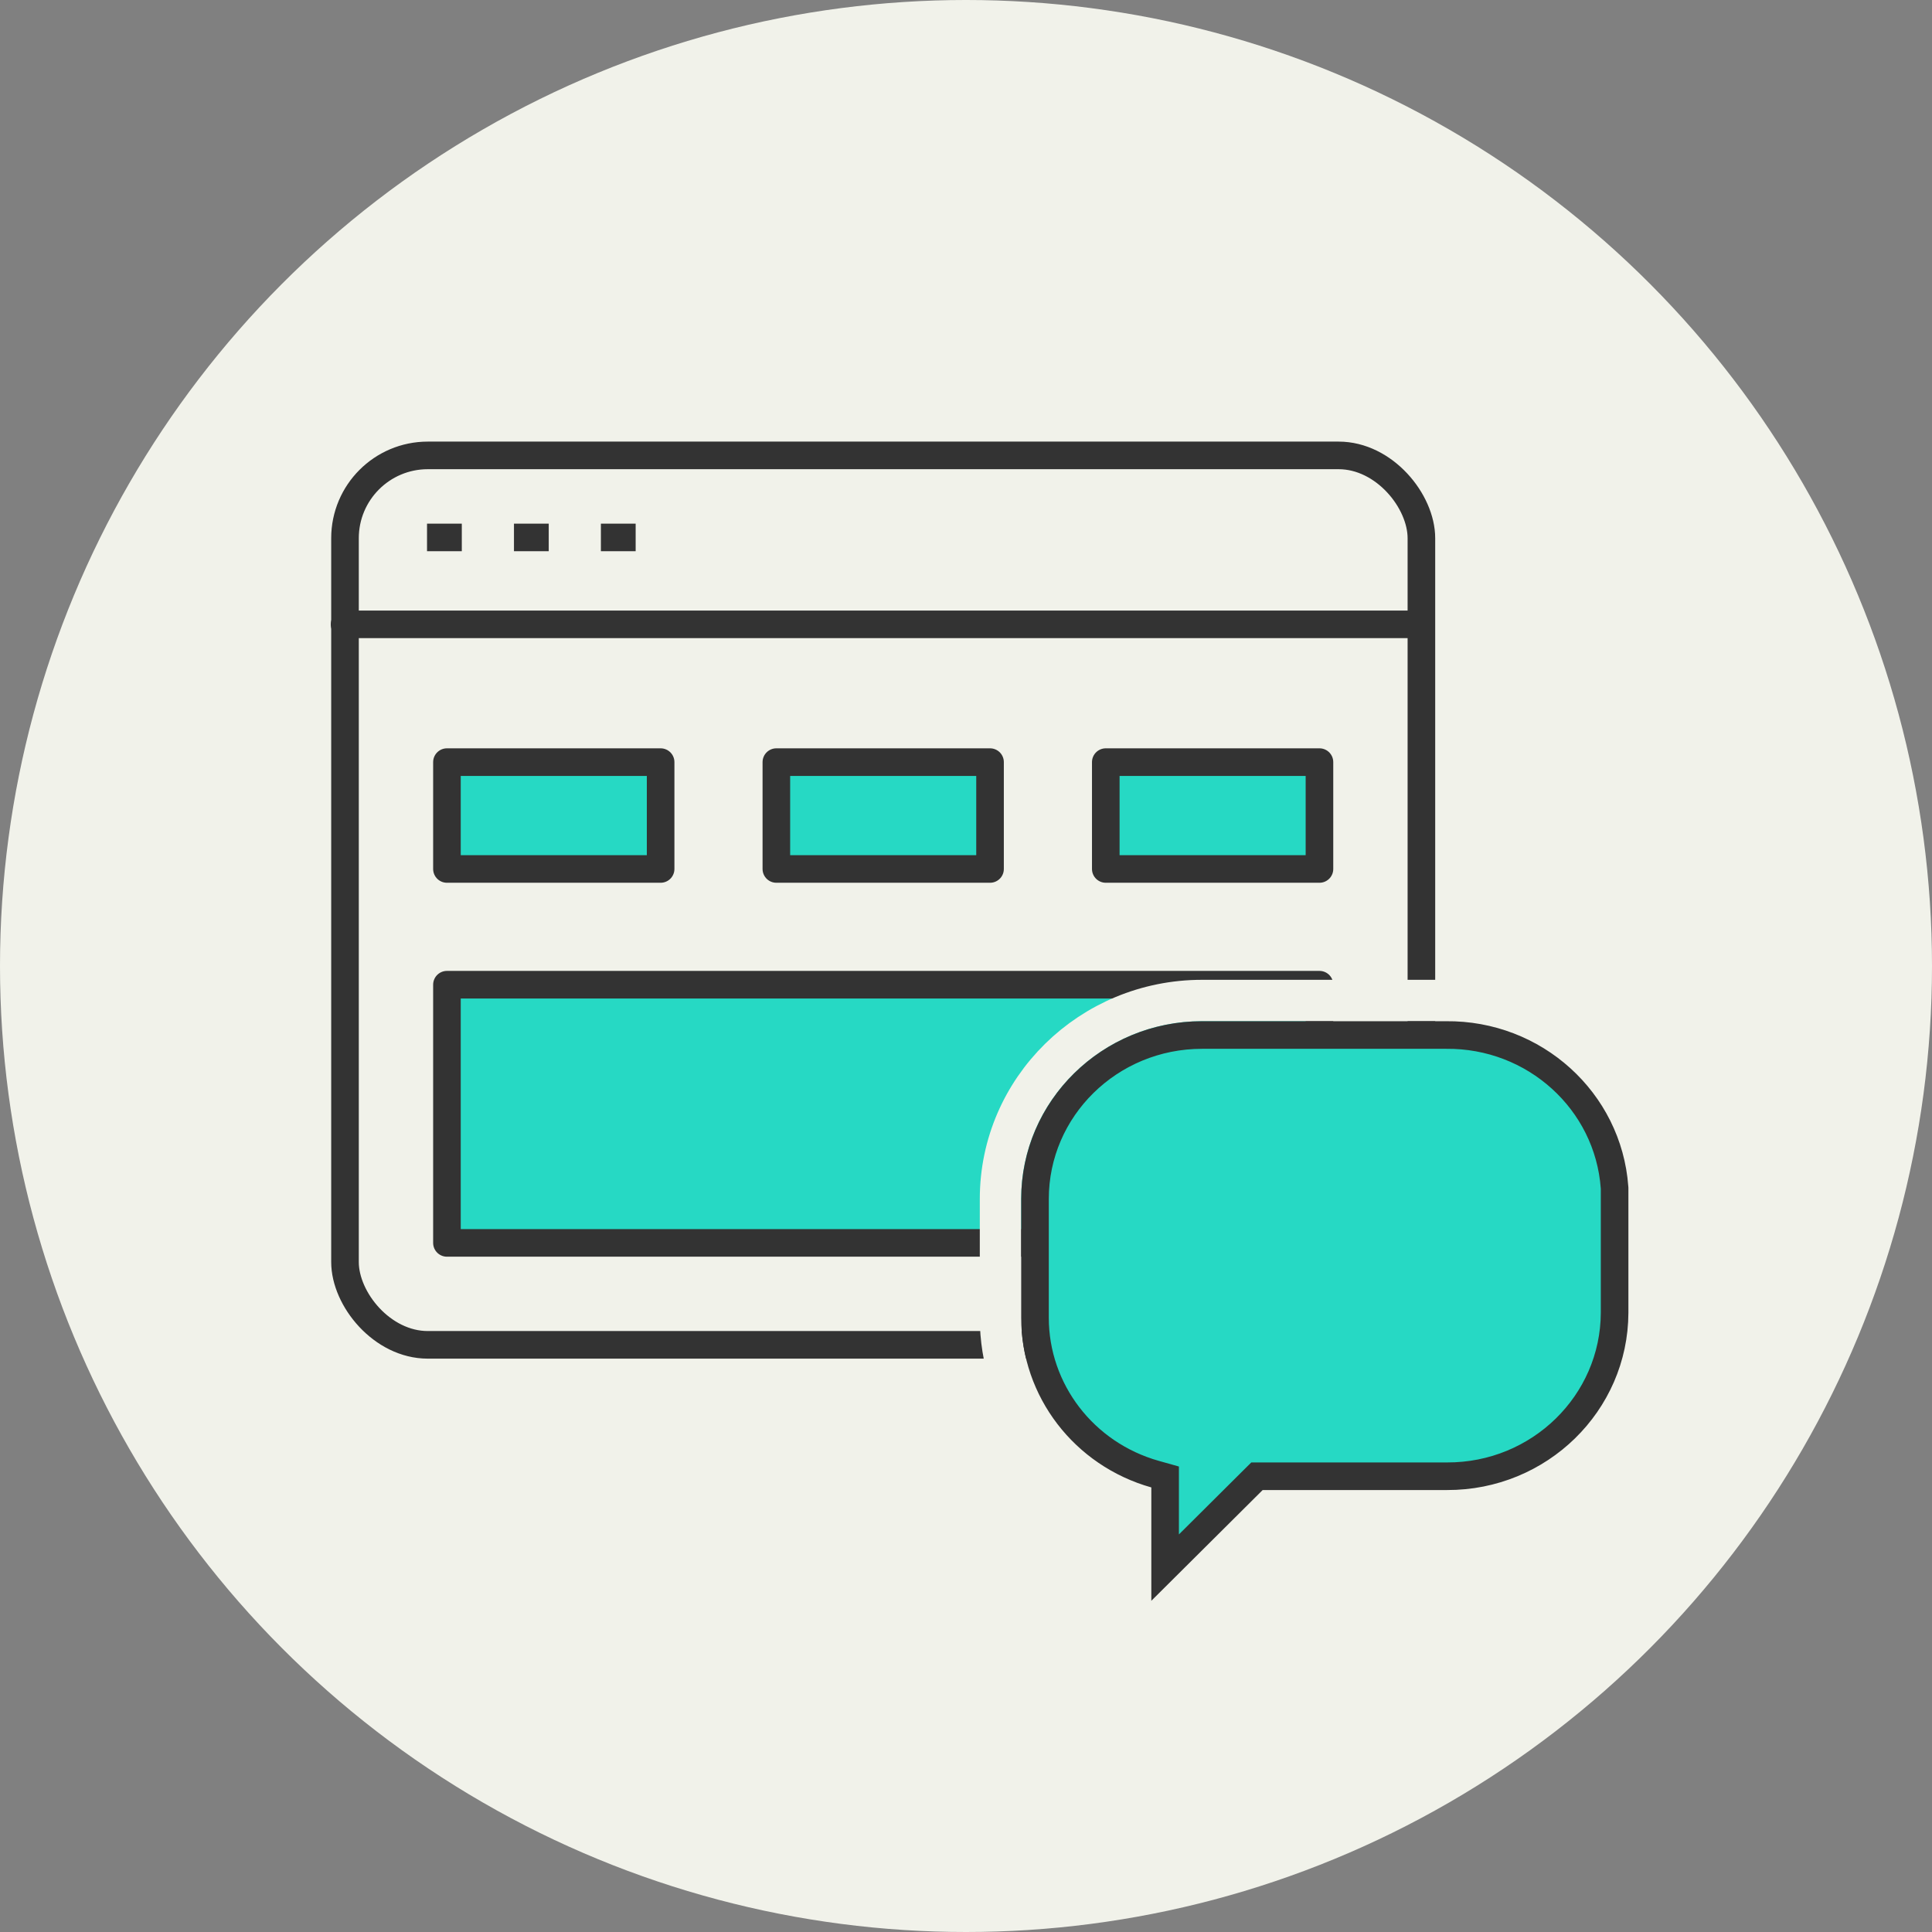
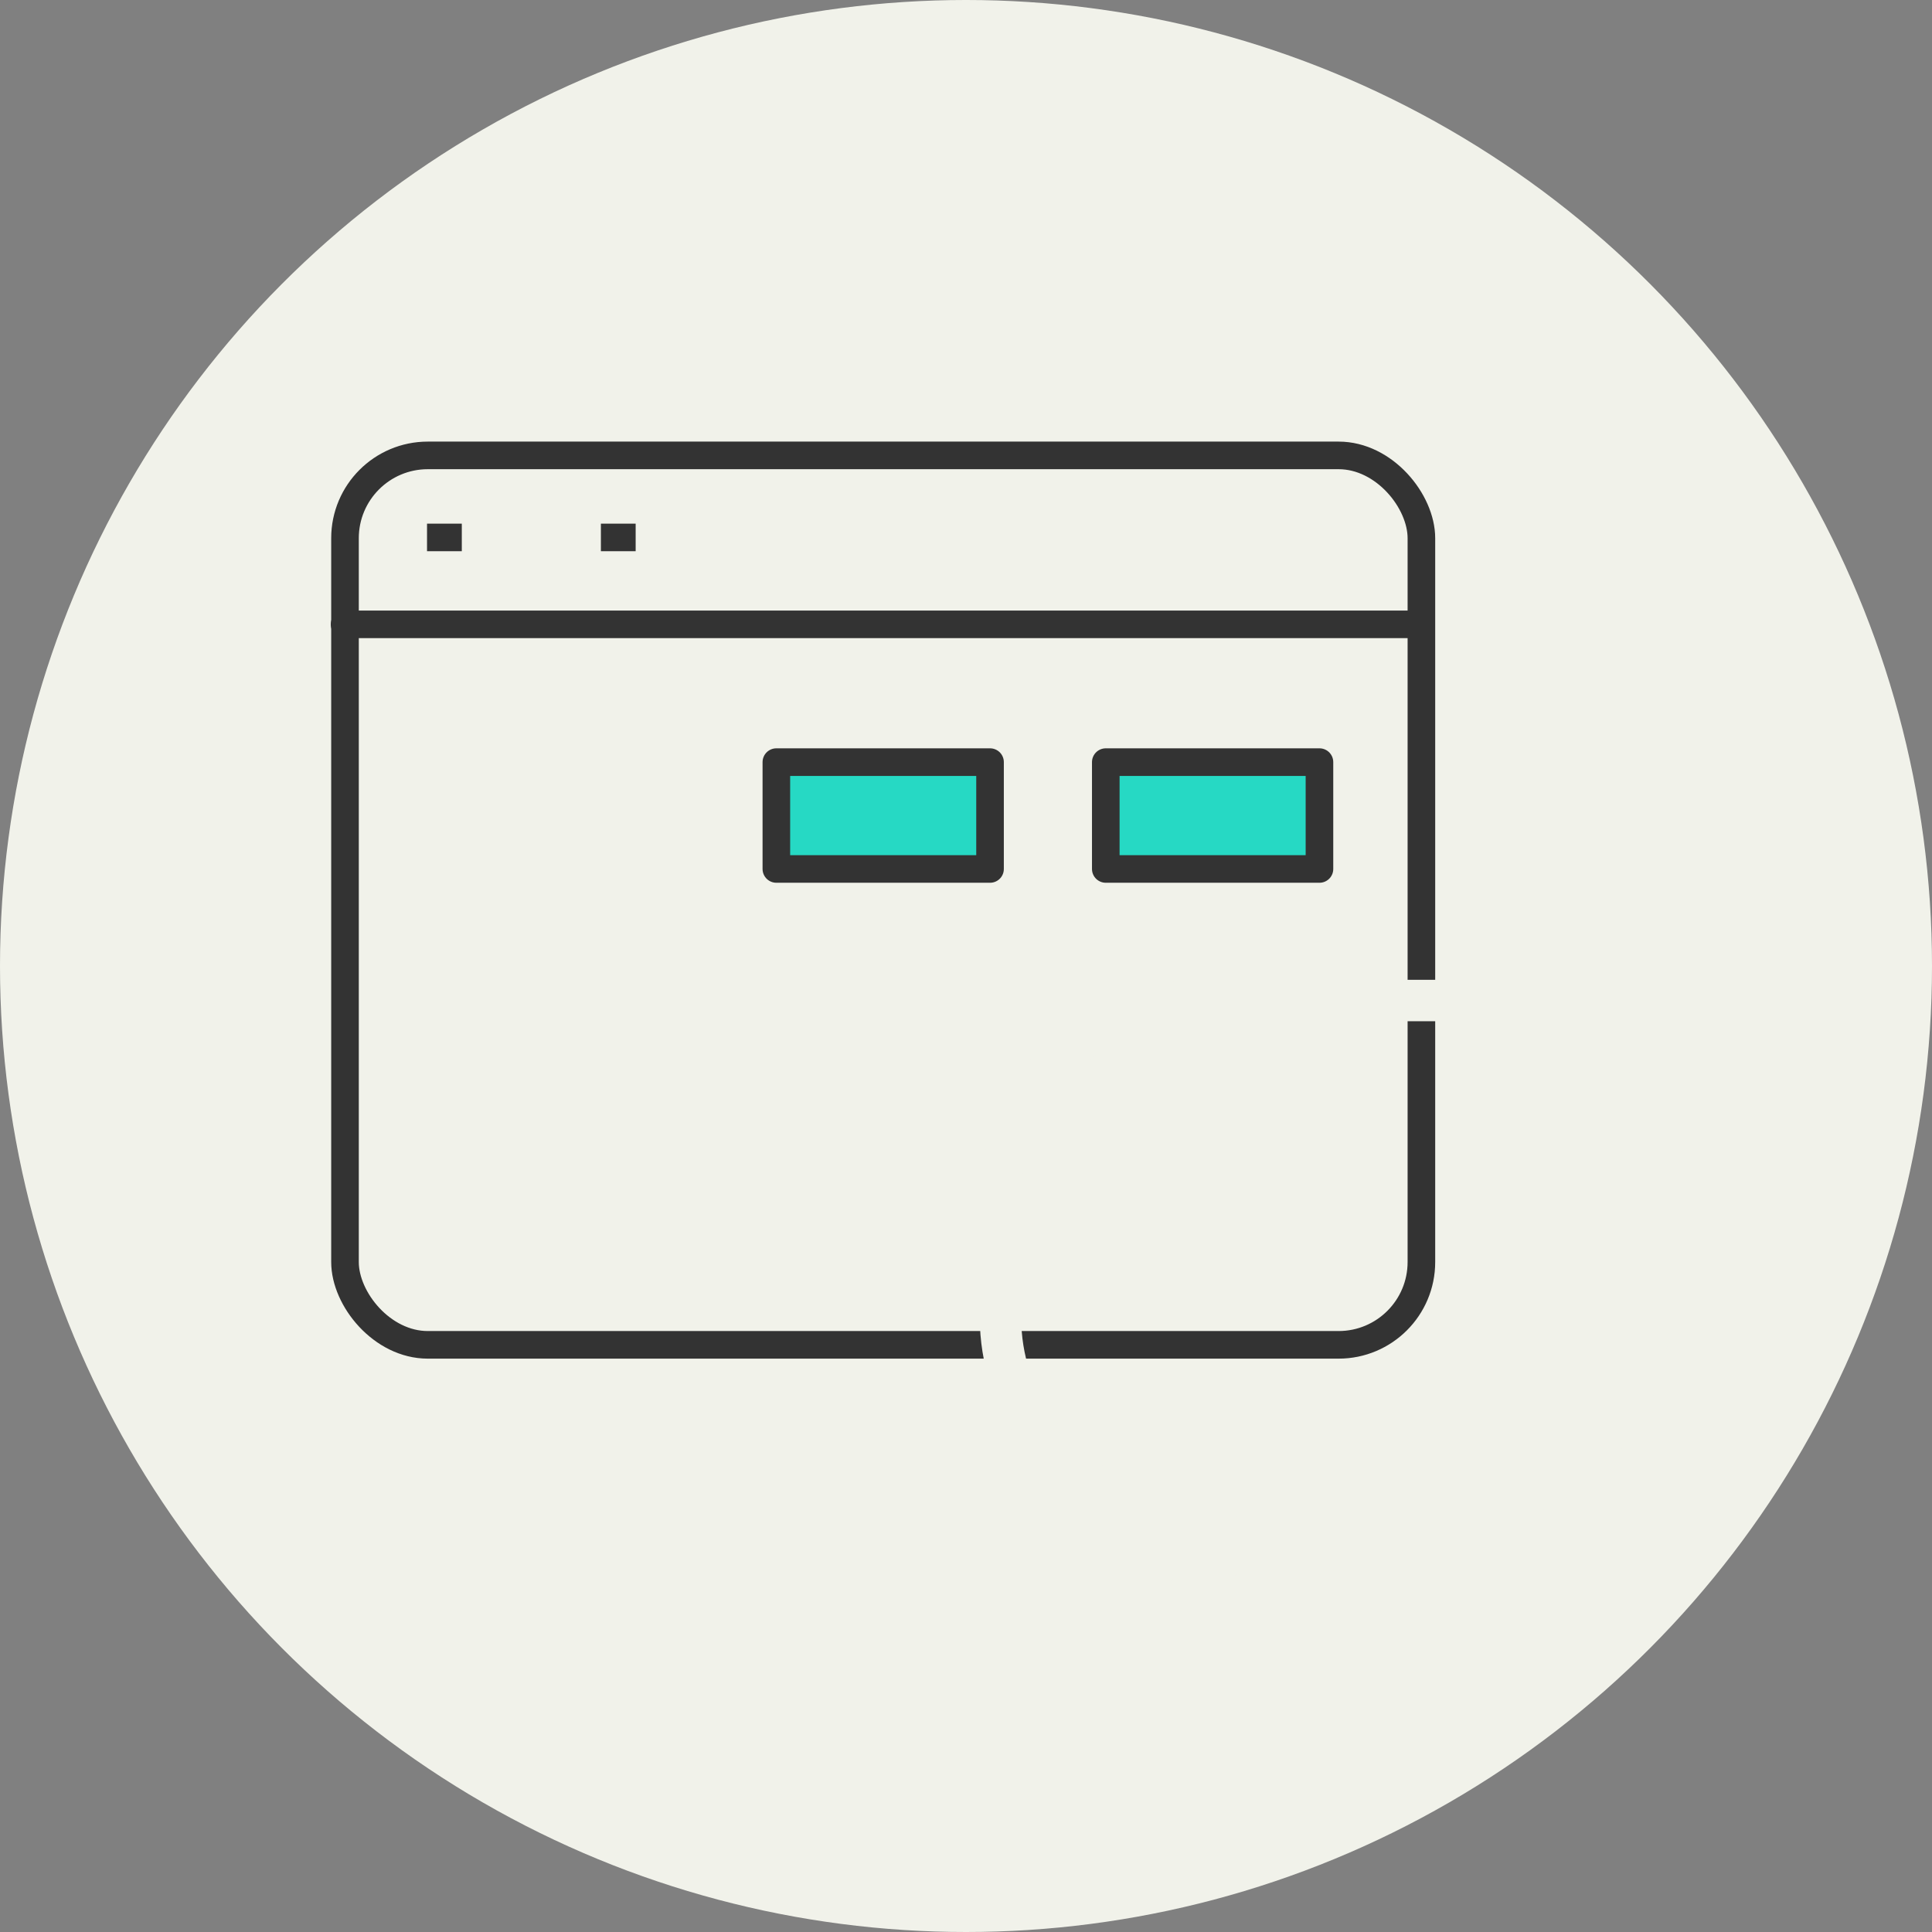
<svg xmlns="http://www.w3.org/2000/svg" width="140" height="140" viewBox="0 0 140 140" fill="none">
  <rect x="0" y="0" width="140" height="140" fill="#808080" stroke="none" />
  <circle cx="70" cy="70" r="70" fill="#F1F2EA" />
  <rect x="25" y="33" width="78" height="64.452" rx="6" stroke="#333333" stroke-width="2" />
-   <path d="M47.871 55.226H32.387V62.968H47.871V55.226Z" fill="#26D9C4" stroke="#333333" stroke-width="2" stroke-linecap="round" stroke-linejoin="round" />
-   <path d="M95.613 71.355H32.387V90.065H95.613V71.355Z" fill="#26D9C4" stroke="#333333" stroke-width="2" stroke-linecap="round" stroke-linejoin="round" />
  <path d="M95.613 55.226H80.129V62.968H95.613V55.226Z" fill="#26D9C4" stroke="#333333" stroke-width="2" stroke-linecap="round" stroke-linejoin="round" />
  <path d="M71.742 55.226H56.258V62.968H71.742V55.226Z" fill="#26D9C4" stroke="#333333" stroke-width="2" stroke-linecap="round" stroke-linejoin="round" />
  <path d="M24.968 45.243L102.755 45.243" stroke="#333333" stroke-width="2" stroke-linecap="round" stroke-linejoin="round" />
  <path d="M30.944 38.944H33.464" stroke="#333333" stroke-width="2" stroke-linejoin="round" />
-   <path d="M37.244 38.944H39.763" stroke="#333333" stroke-width="2" stroke-linejoin="round" />
  <path d="M43.543 38.944H46.062" stroke="#333333" stroke-width="2" stroke-linejoin="round" />
  <path d="M84.487 117.063L92.116 109.474H104.851C112.889 109.497 119.475 103.1 119.5 95.137V95.132V95.132V95.132V95.132V95.132V95.132V95.131V95.131V95.131V95.131V95.131V95.131V95.131V95.131V95.131V95.131V95.131V95.13V95.13V95.13V95.13V95.13V95.13V95.13V95.13V95.13V95.13V95.13V95.13V95.129V95.129V95.129V95.129V95.129V95.129V95.129V95.129V95.129V95.129V95.129V95.129V95.128V95.128V95.128V95.128V95.128V95.128V95.128V95.128V95.128V95.128V95.128V95.127V95.127V95.127V95.127V95.127V95.127V95.127V95.127V95.127V95.127V95.127V95.127V95.126V95.126V95.126V95.126V95.126V95.126V95.126V95.126V95.126V95.126V95.126V95.126V95.126V95.125V95.125V95.125V95.125V95.125V95.125V95.125V95.125V95.125V95.125V95.124V95.124V95.124V95.124V95.124V95.124V95.124V95.124V95.124V95.124V95.124V95.124V95.124V95.123V95.123V95.123V95.123V95.123V95.123V95.123V95.123V95.123V95.123V95.123V95.123V95.122V95.122V95.122V95.122V95.122V95.122V95.122V95.122V95.122V95.122V95.122V95.121V95.121V95.121V95.121V95.121V95.121V95.121V95.121V95.121V95.121V95.121V95.121V95.121V95.12V95.12V95.12V95.12V95.12V95.12V95.12V95.12V95.12V95.12V95.12V95.12V95.119V95.119V95.119V95.119V95.119V95.119V95.119V95.119V95.119V95.119V95.119V95.118V95.118V95.118V95.118V95.118V95.118V95.118V95.118V95.118V95.118V95.118V95.118V95.118V95.118V95.117V95.117V95.117V95.117V95.117V95.117V95.117V95.117V95.117V95.117V95.117V95.117V95.116V95.116V95.116V95.116V95.116V95.116V95.116V95.116V95.116V95.116V95.116V95.116V95.115V95.115V95.115V95.115V95.115V95.115V95.115V95.115V95.115V95.115V95.115V95.115V95.115V95.115V95.114V95.114V95.114V95.114V95.114V95.114V95.114V95.114V95.114V95.114V95.114V95.114V95.114V95.113V95.113V95.113V95.113V95.113V95.113V95.113V95.113V95.113V95.113V95.113V95.112V95.112V95.112V95.112V95.112V95.112V95.112V95.112V95.112V95.112V95.112V95.112V95.112V95.112V95.112V95.111V95.111V95.111V95.111V95.111V95.111V95.111V95.111V95.111V95.111V95.111V95.111V95.111V95.11V95.11V95.11V95.11V95.11V95.11V95.11V95.11V95.11V95.11V95.11V95.11V95.109V95.109V95.109V95.109V95.109V95.109V95.109V95.109V95.109V95.109V95.109V95.109V95.109V95.109V95.109V95.108V95.108V95.108V95.108V95.108V95.108V95.108V95.108V95.108V95.108V95.108V95.108V95.108V95.108V95.107V95.107V95.107V95.107V95.107V95.107V95.107V95.107V95.107V95.107V95.107V95.107V95.107V95.106V95.106V95.106V95.106V95.106V95.106V95.106V95.106V95.106V95.106V95.106V95.106V95.106V95.106V95.106V95.106V95.105V95.105V95.105V95.105V95.105V95.105V95.105V95.105V95.105V95.105V95.105V95.105V95.105V95.105V95.105V95.104V95.104V95.104V95.104V95.104V95.104V95.104V95.104V95.104V95.104V95.104V95.104V95.104V95.104V95.103V95.103V95.103V95.103V95.103V95.103V95.103V95.103V95.103V95.103V95.103V95.103V95.103V95.103V95.103V95.103V95.103V95.102V95.102V95.102V95.102V95.102V95.102V95.102V95.102V95.102V95.102V95.102V95.102V95.102V95.102V95.102V95.102V95.102V95.101V95.101V95.101V95.101V95.101V95.101V95.101V95.101V95.101V95.101V95.101V95.101V95.101V95.101V95.101V95.1V95.1V95.1V95.1V95.1V95.1V95.1V95.1V95.1V95.1V95.1V95.1V95.1V95.1V95.1V95.1V95.1V95.1V95.1V95.099V95.099V95.099V95.099V95.099V95.099V95.099V95.099V95.099V95.099V95.099V95.099V95.099V95.099V95.099V95.099V95.099V95.099V95.099V95.098V95.098V95.098V95.098V95.098V95.098V95.098V95.098V95.098V95.098V95.098V95.098V95.098V95.098V95.098V95.098V95.098V95.097V95.097V95.097V95.097V95.097V95.097V95.097V95.097V95.097V95.097V95.097V95.097V95.097V95.097V95.097V95.097V95.097V95.097V95.097V95.097V95.097V95.097V95.097V95.096V95.096V95.096V95.096V95.096V95.096V95.096V95.096V95.096V95.096V95.096V95.096V95.096V95.096V95.096V95.096V95.096V95.096V95.096V95.096V95.096V95.096V95.095V95.095V85.959V82.384L118.96 82.914C117.181 76.799 111.432 72.434 104.763 72.501H87.103C79.063 72.501 72.5 78.915 72.5 86.88V95.49C72.5 101.504 76.314 106.807 81.929 108.874V116V119.608L84.487 117.063Z" stroke="#F1F2EA" stroke-width="3" />
-   <path d="M116.995 86.039L117 86.104V95.095V95.095V95.096V95.096V95.096V95.096V95.096V95.096V95.096V95.096V95.096V95.096V95.096V95.096V95.096V95.096V95.096V95.096V95.096V95.096V95.096V95.096V95.096V95.096V95.097V95.097V95.097V95.097V95.097V95.097V95.097V95.097V95.097V95.097V95.097V95.097V95.097V95.097V95.097V95.097V95.097V95.097V95.097V95.097V95.097V95.097V95.097V95.098V95.098V95.098V95.098V95.098V95.098V95.098V95.098V95.098V95.098V95.098V95.098V95.098V95.098V95.098V95.098V95.098V95.099V95.099V95.099V95.099V95.099V95.099V95.099V95.099V95.099V95.099V95.099V95.099V95.099V95.099V95.099V95.099V95.099V95.099V95.099V95.1V95.1V95.1V95.1V95.1V95.1V95.1V95.1V95.1V95.1V95.1V95.1V95.1V95.1V95.1V95.1V95.1V95.1V95.1V95.101V95.101V95.101V95.101V95.101V95.101V95.101V95.101V95.101V95.101V95.101V95.101V95.101V95.101V95.101V95.102V95.102V95.102V95.102V95.102V95.102V95.102V95.102V95.102V95.102V95.102V95.102V95.102V95.102V95.102V95.102V95.102V95.103V95.103V95.103V95.103V95.103V95.103V95.103V95.103V95.103V95.103V95.103V95.103V95.103V95.103V95.103V95.103V95.103V95.104V95.104V95.104V95.104V95.104V95.104V95.104V95.104V95.104V95.104V95.104V95.104V95.104V95.104V95.105V95.105V95.105V95.105V95.105V95.105V95.105V95.105V95.105V95.105V95.105V95.105V95.105V95.105V95.105V95.106V95.106V95.106V95.106V95.106V95.106V95.106V95.106V95.106V95.106V95.106V95.106V95.106V95.106V95.106V95.106V95.107V95.107V95.107V95.107V95.107V95.107V95.107V95.107V95.107V95.107V95.107V95.107V95.107V95.108V95.108V95.108V95.108V95.108V95.108V95.108V95.108V95.108V95.108V95.108V95.108V95.108V95.108V95.109V95.109V95.109V95.109V95.109V95.109V95.109V95.109V95.109V95.109V95.109V95.109V95.109V95.109V95.109V95.11V95.11V95.11V95.11V95.11V95.11V95.11V95.11V95.11V95.11V95.11V95.11V95.111V95.111V95.111V95.111V95.111V95.111V95.111V95.111V95.111V95.111V95.111V95.111V95.111V95.112V95.112V95.112V95.112V95.112V95.112V95.112V95.112V95.112V95.112V95.112V95.112V95.112V95.112V95.112V95.113V95.113V95.113V95.113V95.113V95.113V95.113V95.113V95.113V95.113V95.113V95.114V95.114V95.114V95.114V95.114V95.114V95.114V95.114V95.114V95.114V95.114V95.114V95.114V95.115V95.115V95.115V95.115V95.115V95.115V95.115V95.115V95.115V95.115V95.115V95.115V95.115V95.115V95.116V95.116V95.116V95.116V95.116V95.116V95.116V95.116V95.116V95.116V95.116V95.116V95.117V95.117V95.117V95.117V95.117V95.117V95.117V95.117V95.117V95.117V95.117V95.117V95.118V95.118V95.118V95.118V95.118V95.118V95.118V95.118V95.118V95.118V95.118V95.118V95.118V95.118V95.119V95.119V95.119V95.119V95.119V95.119V95.119V95.119V95.119V95.119V95.119V95.12V95.12V95.12V95.12V95.12V95.12V95.12V95.12V95.12V95.12V95.12V95.12V95.121V95.121V95.121V95.121V95.121V95.121V95.121V95.121V95.121V95.121V95.121V95.121V95.121V95.122V95.122V95.122V95.122V95.122V95.122V95.122V95.122V95.122V95.122V95.122V95.123V95.123V95.123V95.123V95.123V95.123V95.123V95.123V95.123V95.123V95.123V95.123V95.124V95.124V95.124V95.124V95.124V95.124V95.124V95.124V95.124V95.124V95.124V95.124V95.124V95.125V95.125V95.125V95.125V95.125V95.125V95.125V95.125V95.125V95.125V95.126V95.126V95.126V95.126V95.126V95.126V95.126V95.126V95.126V95.126V95.126V95.126V95.126V95.127V95.127V95.127V95.127V95.127V95.127V95.127V95.127V95.127V95.127V95.127V95.127V95.128V95.128V95.128V95.128V95.128V95.128V95.128V95.128V95.128V95.128V95.128V95.129V95.129V95.129V95.129L117 95.129L117 95.129V95.129V95.129V95.129V95.129V95.129V95.129V95.129V95.13V95.13V95.13V95.13V95.13V95.13V95.13C116.979 101.673 111.555 106.995 104.856 106.974H104.853H91.497H91.085L90.792 107.265L84.429 113.595V107.784V107.027L83.7 106.822C78.544 105.369 75 100.74 75 95.49V86.88C75 80.336 80.403 75.001 87.103 75.001H104.771V75.001L104.782 75.001C111.199 74.933 116.537 79.783 116.995 86.039Z" fill="#26D9C4" stroke="#333333" stroke-width="2" />
</svg>